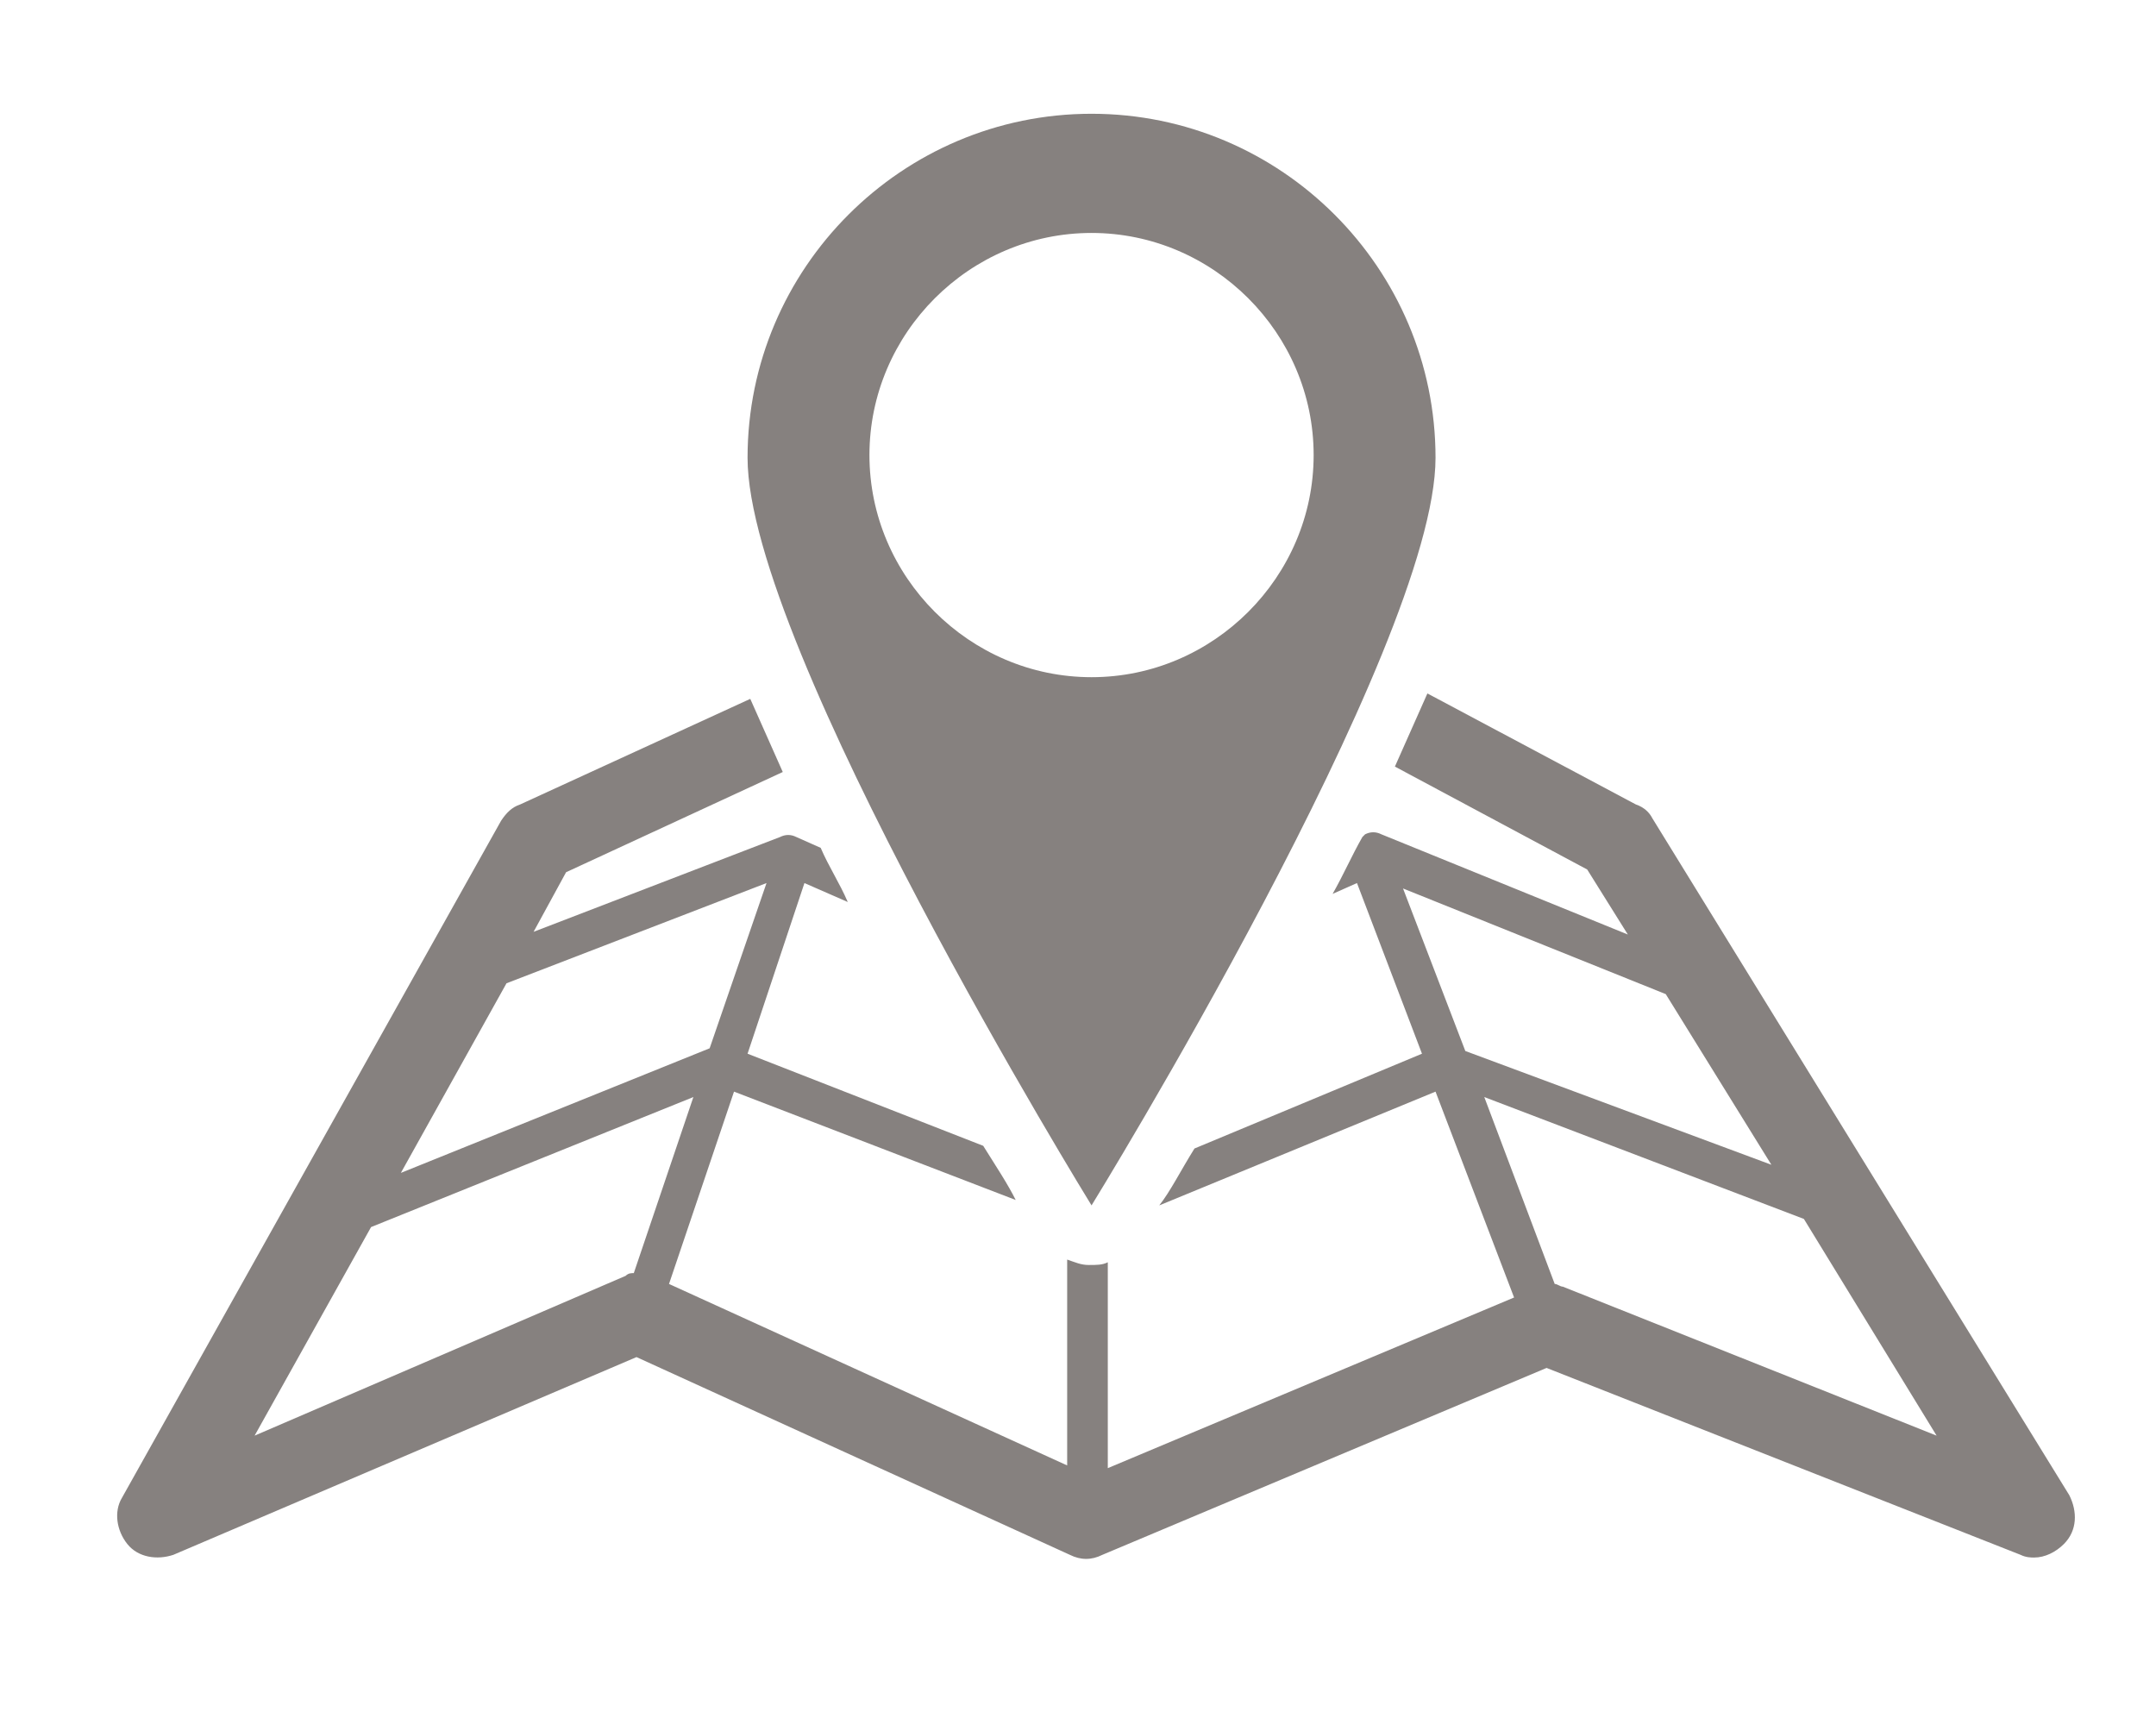
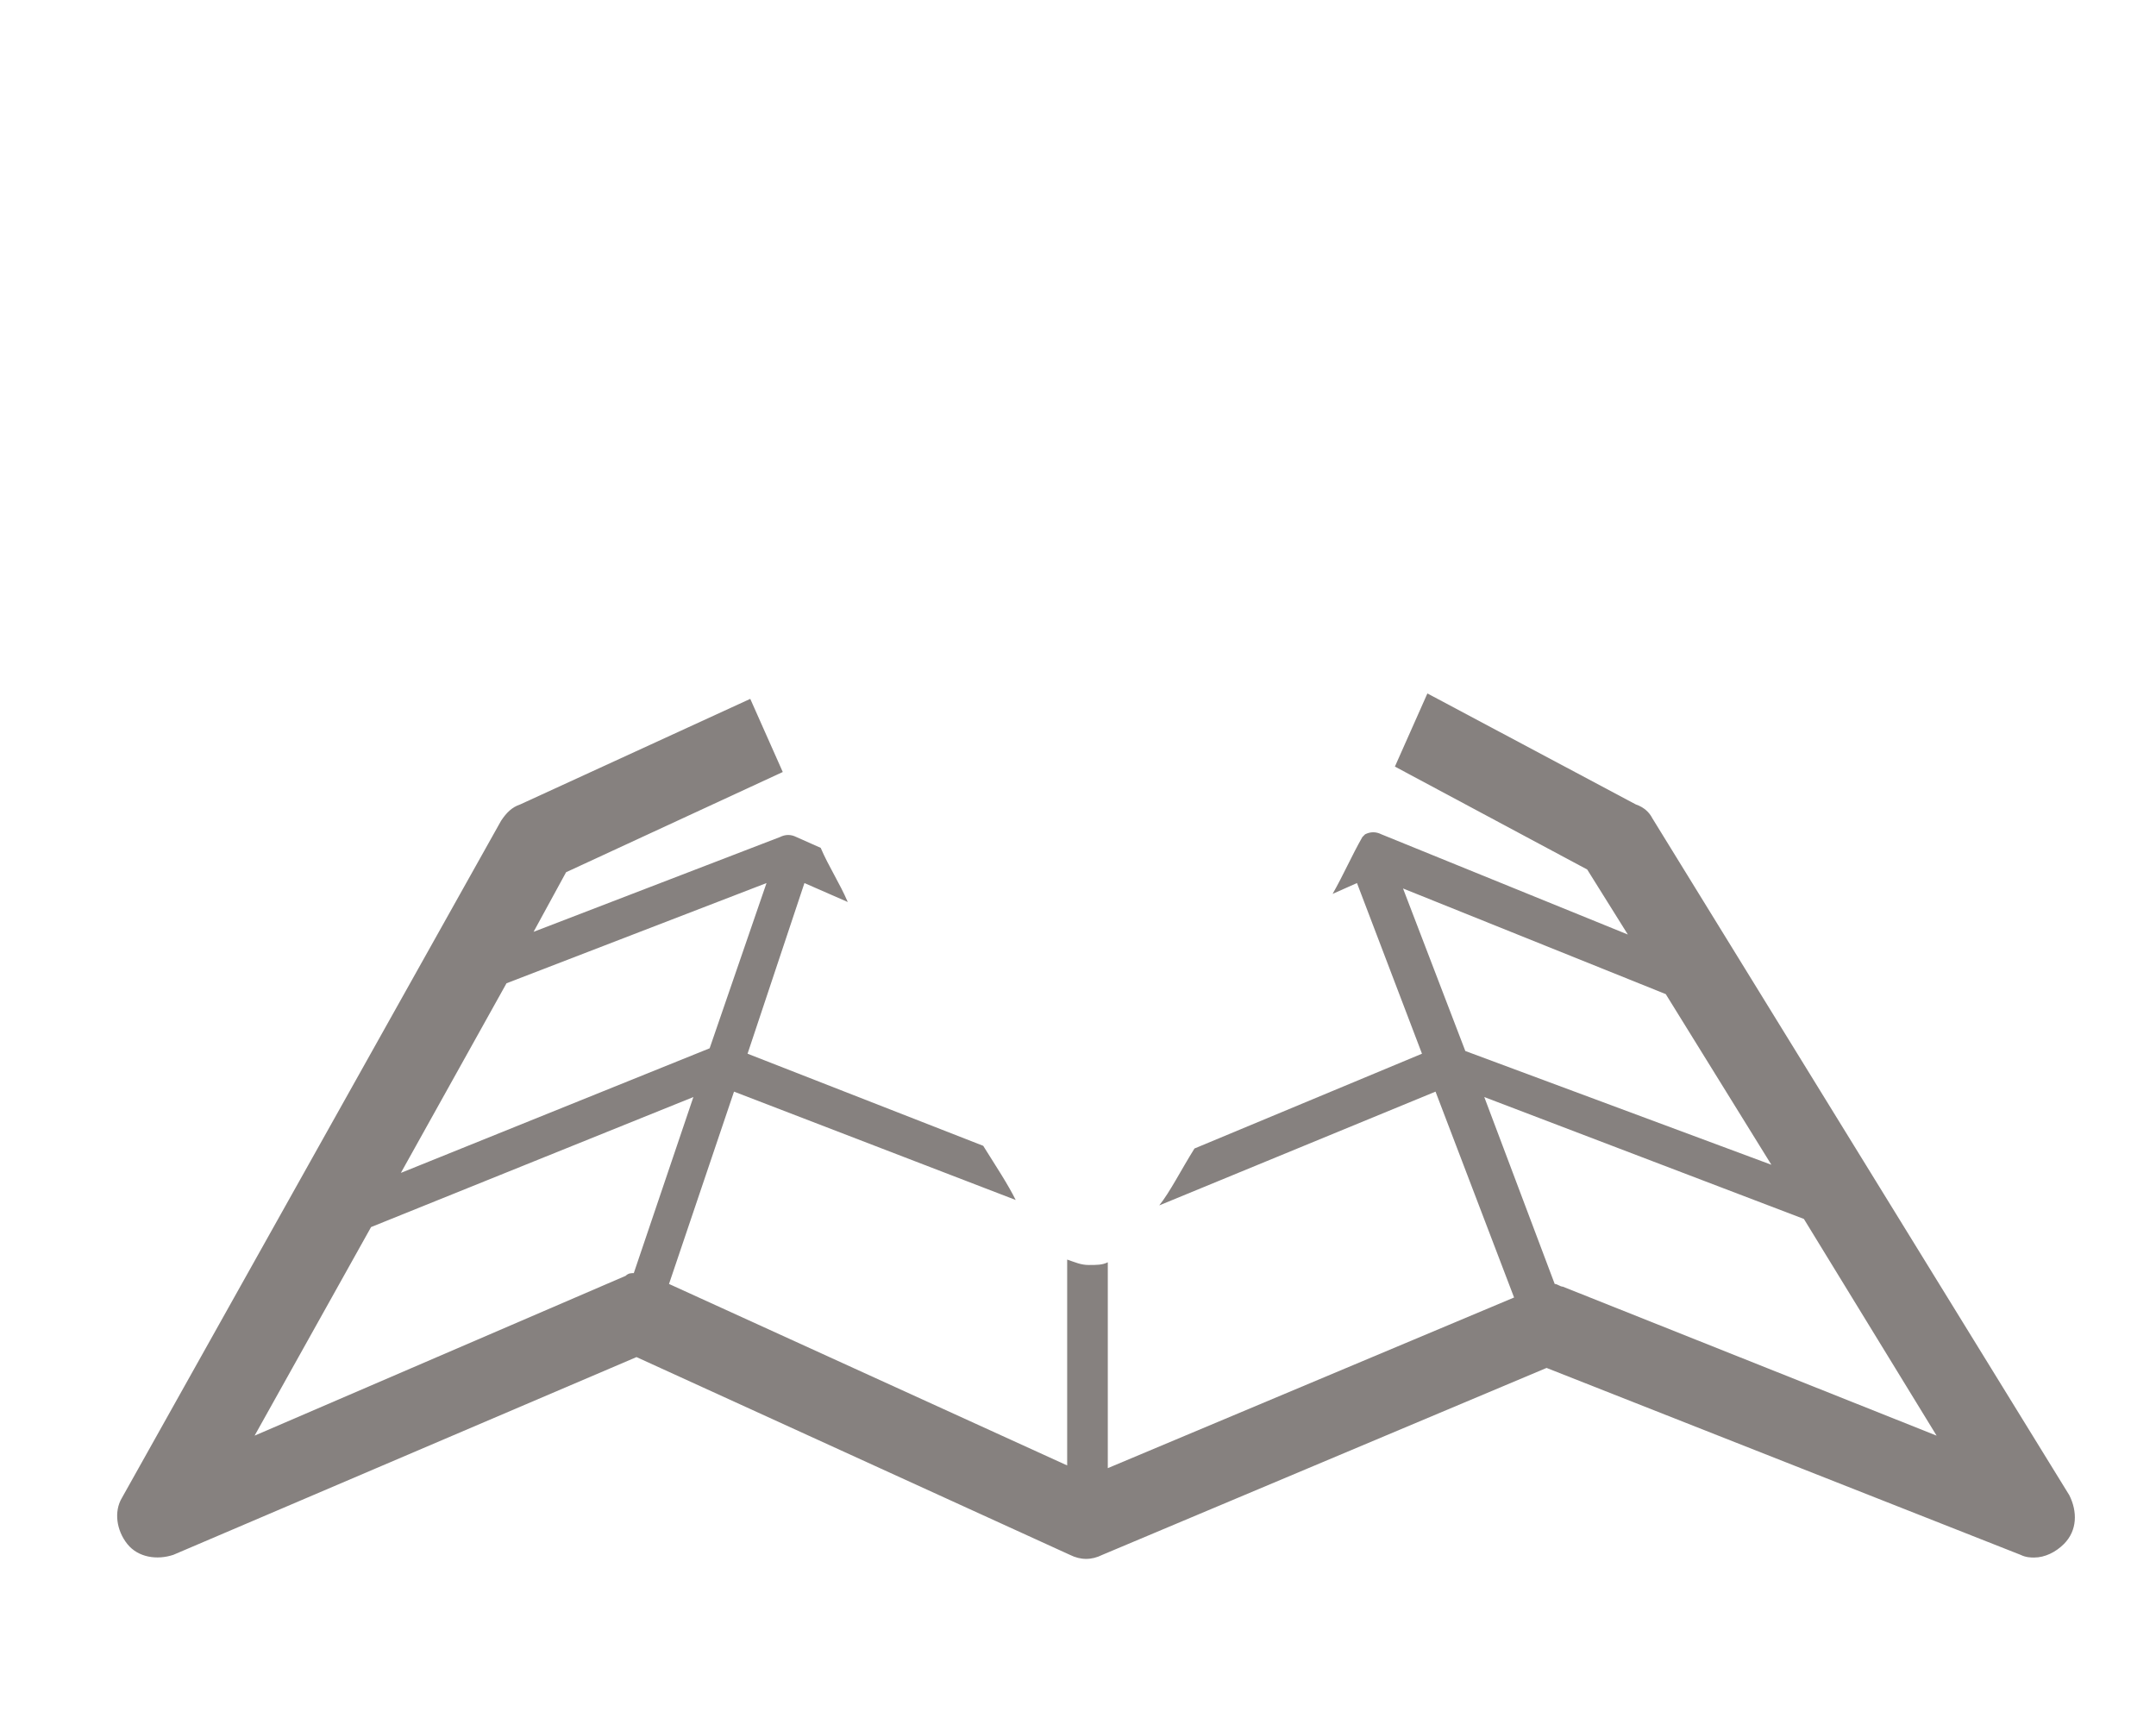
<svg xmlns="http://www.w3.org/2000/svg" version="1.1" id="Layer_1" x="0px" y="0px" viewBox="0 0 79.6 63.2" style="enable-background:new 0 0 79.6 63.2;" xml:space="preserve">
  <style type="text/css">
	.st0{fill:#86817F;}
</style>
  <path class="st0" d="M76.4,55.2L61,30.2c-0.1-0.2-0.3-0.4-0.6-0.5l-7.7-4.1c-0.4,0.9-0.8,1.8-1.2,2.7l7.1,3.8l1.5,2.4L51,30.8  c-0.2-0.1-0.4-0.1-0.6,0l-0.1,0.1c-0.4,0.7-0.7,1.4-1.1,2.1l0.9-0.4l2.4,6.3l-8.4,3.5c-0.5,0.8-0.9,1.6-1.3,2.1L53,40.3l2.9,7.6  l-15,6.3v-7.6c-0.2,0.1-0.4,0.1-0.7,0.1s-0.5-0.1-0.8-0.2v7.6l-14.7-6.7l2.4-7.1l10.4,4c-0.3-0.6-0.7-1.2-1.2-2l-8.7-3.4l2.1-6.3  l1.6,0.7c-0.3-0.7-0.7-1.3-1-2l-0.9-0.4c-0.2-0.1-0.4-0.1-0.6,0l-9.1,3.5l1.2-2.2l8-3.7c-0.4-0.9-0.8-1.8-1.2-2.7l-8.5,3.9  c-0.3,0.1-0.5,0.3-0.7,0.6l-14,25c-0.3,0.5-0.2,1.2,0.2,1.7c0.4,0.5,1.1,0.6,1.7,0.4l17.1-7.3l16,7.3c0.4,0.2,0.8,0.2,1.2,0  l16.4-6.9l17.5,6.9c0.2,0.1,0.4,0.1,0.5,0.1c0.4,0,0.8-0.2,1.1-0.5C76.7,56.5,76.7,55.8,76.4,55.2z M65.4,43l-11.3-4.2l-2.3-6  l9.7,3.9L65.4,43z M28.3,32.6l-2.1,6.1l-11.4,4.6l3.9-7L28.3,32.6z M13.7,45.3l11.9-4.8L23.4,47c-0.1,0-0.2,0-0.3,0.1L9.4,53  L13.7,45.3z M57.7,47.5c-0.1,0-0.2-0.1-0.3-0.1l-2.6-6.9L66.6,45l4.9,8L57.7,47.5z" />
-   <path class="st0" d="M40.3,44.5c0,0,12.7-20.6,12.7-27.6S47.3,4.2,40.3,4.2S27.6,9.9,27.6,16.9S40.3,44.5,40.3,44.5z M40.3,25  c-4.5,0-8.2-3.7-8.2-8.2s3.7-8.2,8.2-8.2s8.2,3.7,8.2,8.2S44.8,25,40.3,25z" />
</svg>